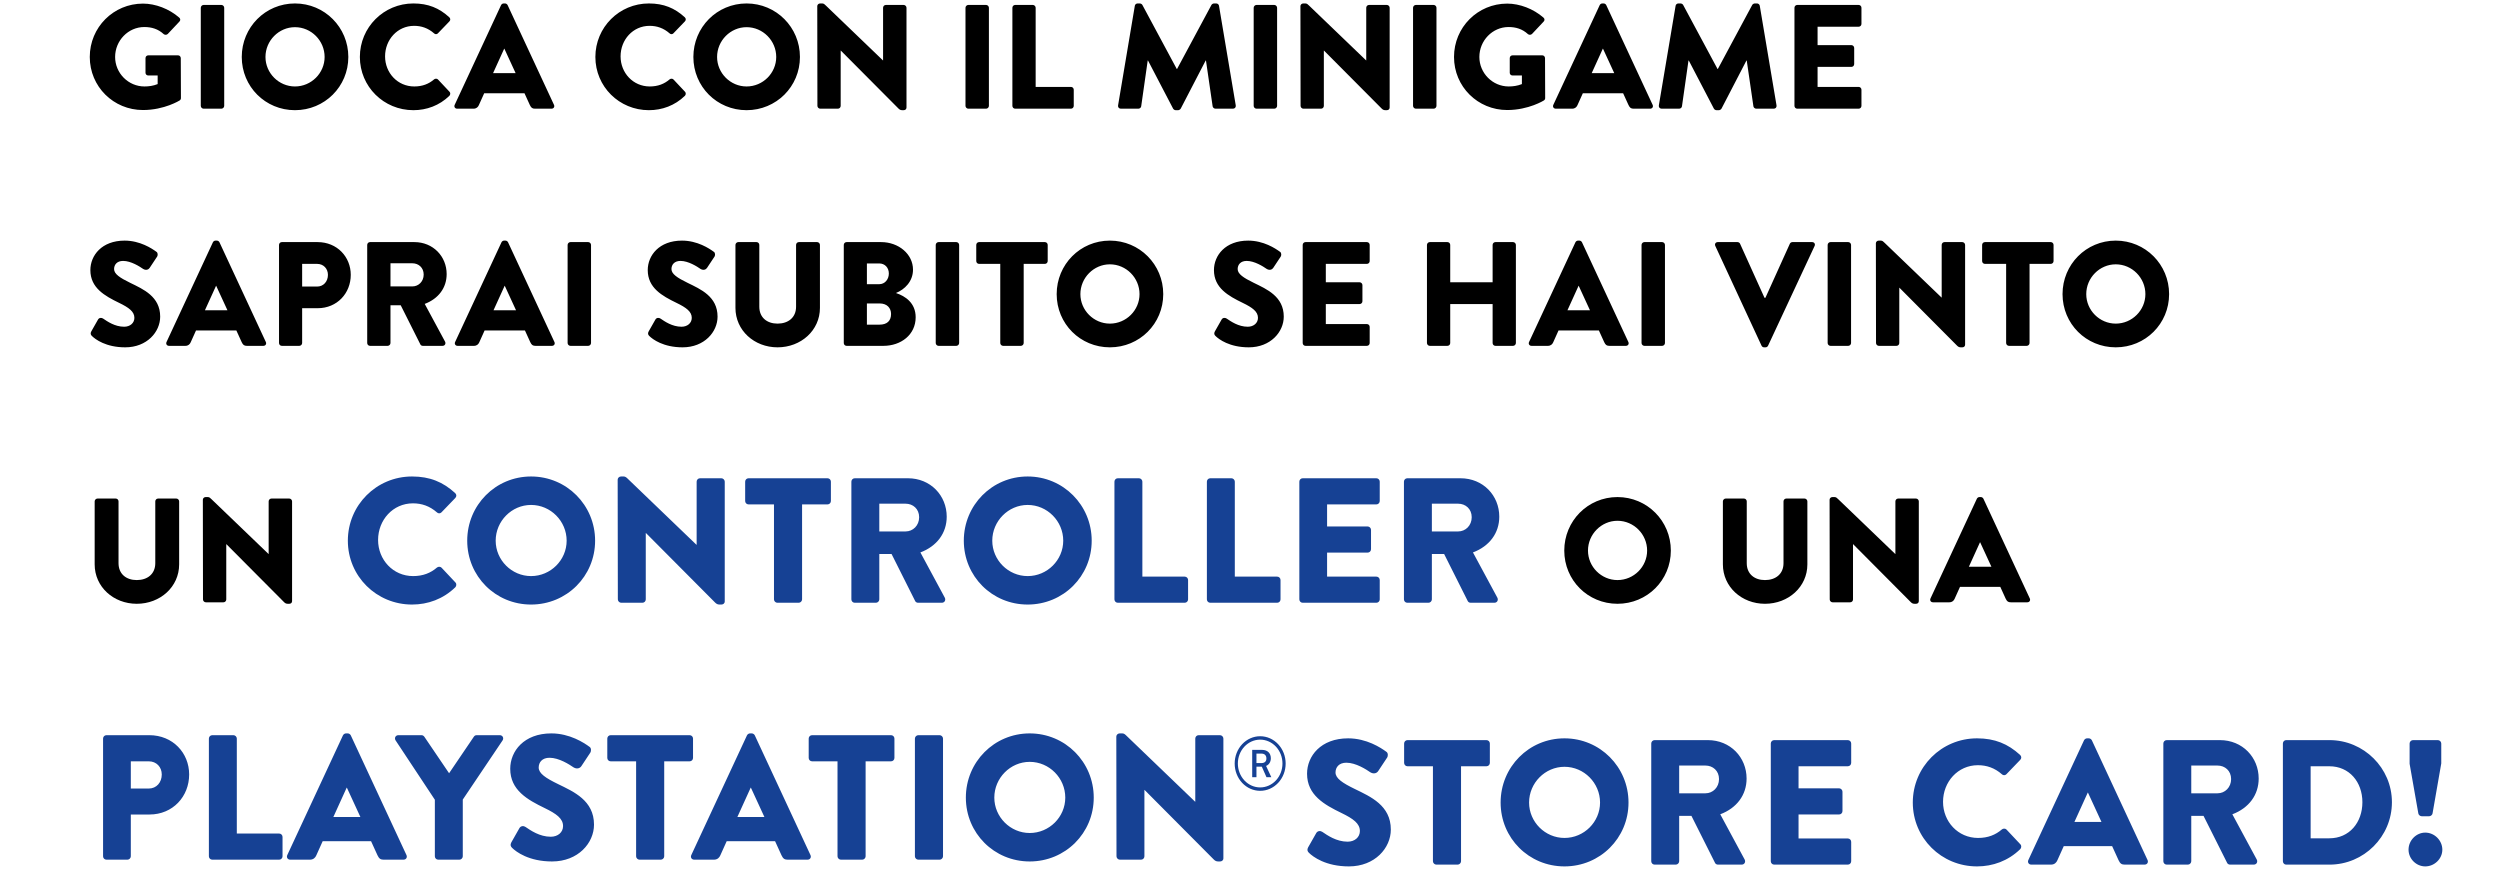
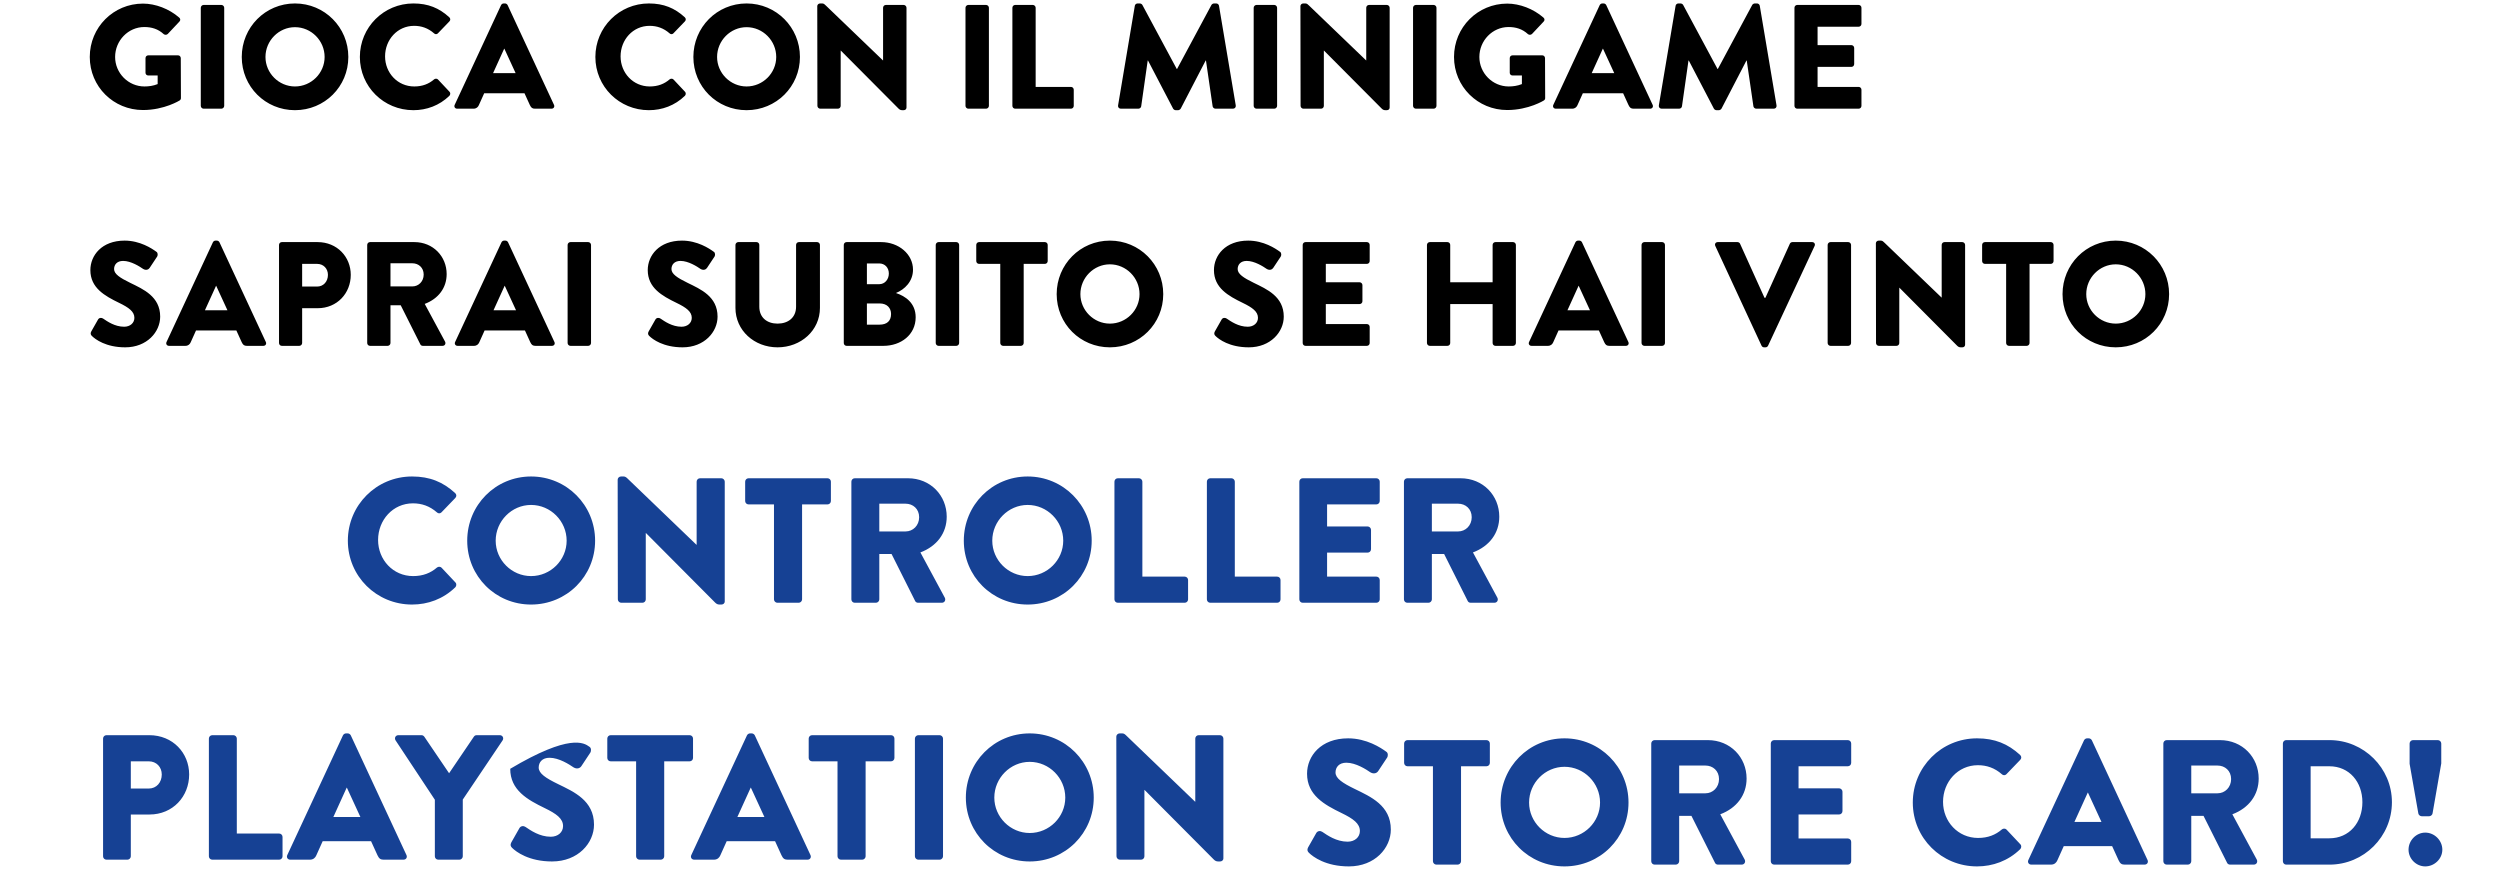
<svg xmlns="http://www.w3.org/2000/svg" width="506" height="181" viewBox="0 0 506 181" fill="none">
  <path d="M18.17 11.53C18.17 5.53 22.97 0.73 28.94 0.73C31.46 0.73 34.22 1.78 36.26 3.55C36.53 3.76 36.56 4.12 36.32 4.36L33.95 6.88C33.71 7.09 33.38 7.09 33.14 6.91C32 5.86 30.68 5.47 29.21 5.47C25.94 5.47 23.3 8.23 23.3 11.53C23.3 14.8 25.97 17.5 29.24 17.5C30.11 17.5 31.01 17.38 31.91 17.02V15.28H30.02C29.69 15.28 29.45 15.04 29.45 14.74V11.77C29.45 11.44 29.69 11.2 30.02 11.2H36.05C36.35 11.2 36.59 11.47 36.59 11.77L36.62 19.84C36.62 20.11 36.5 20.23 36.38 20.32C36.38 20.32 33.29 22.27 28.94 22.27C22.97 22.27 18.17 17.53 18.17 11.53ZM40.639 21.43V1.57C40.639 1.27 40.91 1 41.209 1H44.809C45.109 1 45.38 1.27 45.38 1.57V21.43C45.38 21.73 45.109 22 44.809 22H41.209C40.91 22 40.639 21.73 40.639 21.43ZM48.932 11.53C48.932 5.53 53.702 0.7 59.702 0.7C65.702 0.7 70.502 5.53 70.502 11.53C70.502 17.53 65.702 22.3 59.702 22.3C53.702 22.3 48.932 17.53 48.932 11.53ZM53.732 11.53C53.732 14.8 56.432 17.5 59.702 17.5C63.002 17.5 65.702 14.8 65.702 11.53C65.702 8.23 63.002 5.5 59.702 5.5C56.432 5.5 53.732 8.23 53.732 11.53ZM72.838 11.53C72.838 5.53 77.668 0.7 83.668 0.7C86.668 0.7 88.888 1.63 90.928 3.49C91.198 3.73 91.198 4.09 90.958 4.33L88.618 6.76C88.408 6.97 88.078 6.97 87.868 6.76C86.638 5.68 85.288 5.23 83.818 5.23C80.428 5.23 77.938 8.05 77.938 11.41C77.938 14.74 80.458 17.5 83.848 17.5C85.498 17.5 86.788 16.99 87.868 16.06C88.078 15.88 88.468 15.88 88.648 16.09L90.988 18.58C91.198 18.79 91.168 19.18 90.958 19.39C88.918 21.37 86.338 22.3 83.668 22.3C77.668 22.3 72.838 17.53 72.838 11.53ZM92.539 22C92.089 22 91.849 21.61 92.029 21.22L101.419 1.03C101.509 0.85 101.719 0.7 101.929 0.7H102.229C102.439 0.7 102.649 0.85 102.739 1.03L112.129 21.22C112.309 21.61 112.069 22 111.619 22H108.289C107.749 22 107.509 21.82 107.239 21.25L106.159 18.88H97.999L96.919 21.28C96.769 21.64 96.439 22 95.839 22H92.539ZM99.799 14.8H104.359L102.079 9.85H102.049L99.799 14.8ZM120.504 11.53C120.504 5.53 125.334 0.7 131.334 0.7C134.334 0.7 136.554 1.63 138.594 3.49C138.864 3.73 138.864 4.09 138.624 4.33L136.284 6.76C136.074 6.97 135.744 6.97 135.534 6.76C134.304 5.68 132.954 5.23 131.484 5.23C128.094 5.23 125.604 8.05 125.604 11.41C125.604 14.74 128.124 17.5 131.514 17.5C133.164 17.5 134.454 16.99 135.534 16.06C135.744 15.88 136.134 15.88 136.314 16.09L138.654 18.58C138.864 18.79 138.834 19.18 138.624 19.39C136.584 21.37 134.004 22.3 131.334 22.3C125.334 22.3 120.504 17.53 120.504 11.53ZM140.338 11.53C140.338 5.53 145.108 0.7 151.108 0.7C157.108 0.7 161.908 5.53 161.908 11.53C161.908 17.53 157.108 22.3 151.108 22.3C145.108 22.3 140.338 17.53 140.338 11.53ZM145.138 11.53C145.138 14.8 147.838 17.5 151.108 17.5C154.408 17.5 157.108 14.8 157.108 11.53C157.108 8.23 154.408 5.5 151.108 5.5C147.838 5.5 145.138 8.23 145.138 11.53ZM165.444 21.43L165.414 1.24C165.414 0.94 165.684 0.7 165.984 0.7H166.434C166.734 0.7 166.944 0.91 167.184 1.15L178.704 12.22H178.734V1.57C178.734 1.27 178.974 1 179.304 1H182.904C183.204 1 183.474 1.27 183.474 1.57V21.76C183.474 22.12 183.204 22.3 182.904 22.3H182.604C182.304 22.3 182.094 22.21 181.854 21.97L170.184 10.24H170.154V21.43C170.154 21.73 169.914 22 169.584 22H166.014C165.714 22 165.444 21.73 165.444 21.43ZM195.415 21.43V1.57C195.415 1.27 195.685 1 195.985 1H199.585C199.885 1 200.155 1.27 200.155 1.57V21.43C200.155 21.73 199.885 22 199.585 22H195.985C195.685 22 195.415 21.73 195.415 21.43ZM204.907 21.43V1.57C204.907 1.27 205.147 1 205.477 1H209.047C209.347 1 209.617 1.27 209.617 1.57V17.59H216.757C217.087 17.59 217.327 17.86 217.327 18.16V21.43C217.327 21.73 217.087 22 216.757 22H205.477C205.147 22 204.907 21.73 204.907 21.43ZM226.297 21.34L229.687 1.18C229.717 0.91 229.987 0.7 230.227 0.7H230.707C230.857 0.7 231.127 0.82 231.217 1L238.177 13.96H238.237L245.197 1C245.287 0.82 245.557 0.7 245.707 0.7H246.187C246.427 0.7 246.697 0.91 246.727 1.18L250.117 21.34C250.177 21.73 249.907 22 249.547 22H246.007C245.737 22 245.467 21.76 245.437 21.52L244.087 12.25H244.027L238.987 21.97C238.897 22.15 238.627 22.3 238.477 22.3H237.937C237.757 22.3 237.517 22.15 237.427 21.97L232.357 12.25H232.297L230.977 21.52C230.947 21.76 230.707 22 230.407 22H226.867C226.507 22 226.237 21.73 226.297 21.34ZM253.745 21.43V1.57C253.745 1.27 254.015 1 254.315 1H257.915C258.215 1 258.485 1.27 258.485 1.57V21.43C258.485 21.73 258.215 22 257.915 22H254.315C254.015 22 253.745 21.73 253.745 21.43ZM263.237 21.43L263.207 1.24C263.207 0.94 263.477 0.7 263.777 0.7H264.227C264.527 0.7 264.737 0.91 264.977 1.15L276.497 12.22H276.527V1.57C276.527 1.27 276.767 1 277.097 1H280.697C280.997 1 281.267 1.27 281.267 1.57V21.76C281.267 22.12 280.997 22.3 280.697 22.3H280.397C280.097 22.3 279.887 22.21 279.647 21.97L267.977 10.24H267.947V21.43C267.947 21.73 267.707 22 267.377 22H263.807C263.507 22 263.237 21.73 263.237 21.43ZM286.001 21.43V1.57C286.001 1.27 286.271 1 286.571 1H290.171C290.471 1 290.741 1.27 290.741 1.57V21.43C290.741 21.73 290.471 22 290.171 22H286.571C286.271 22 286.001 21.73 286.001 21.43ZM294.293 11.53C294.293 5.53 299.093 0.73 305.063 0.73C307.583 0.73 310.343 1.78 312.383 3.55C312.653 3.76 312.683 4.12 312.443 4.36L310.073 6.88C309.833 7.09 309.503 7.09 309.263 6.91C308.123 5.86 306.803 5.47 305.333 5.47C302.063 5.47 299.423 8.23 299.423 11.53C299.423 14.8 302.093 17.5 305.363 17.5C306.233 17.5 307.133 17.38 308.033 17.02V15.28H306.143C305.813 15.28 305.573 15.04 305.573 14.74V11.77C305.573 11.44 305.813 11.2 306.143 11.2H312.173C312.473 11.2 312.713 11.47 312.713 11.77L312.743 19.84C312.743 20.11 312.623 20.23 312.503 20.32C312.503 20.32 309.413 22.27 305.063 22.27C299.093 22.27 294.293 17.53 294.293 11.53ZM314.903 22C314.453 22 314.213 21.61 314.393 21.22L323.783 1.03C323.873 0.85 324.083 0.7 324.293 0.7H324.593C324.803 0.7 325.013 0.85 325.103 1.03L334.493 21.22C334.673 21.61 334.433 22 333.983 22H330.653C330.113 22 329.873 21.82 329.603 21.25L328.523 18.88H320.363L319.283 21.28C319.133 21.64 318.803 22 318.203 22H314.903ZM322.163 14.8H326.723L324.443 9.85H324.413L322.163 14.8ZM335.75 21.34L339.14 1.18C339.17 0.91 339.44 0.7 339.68 0.7H340.16C340.31 0.7 340.58 0.82 340.67 1L347.63 13.96H347.69L354.65 1C354.74 0.82 355.01 0.7 355.16 0.7H355.64C355.88 0.7 356.15 0.91 356.18 1.18L359.57 21.34C359.63 21.73 359.36 22 359 22H355.46C355.19 22 354.92 21.76 354.89 21.52L353.54 12.25H353.48L348.44 21.97C348.35 22.15 348.08 22.3 347.93 22.3H347.39C347.21 22.3 346.97 22.15 346.88 21.97L341.81 12.25H341.75L340.43 21.52C340.4 21.76 340.16 22 339.86 22H336.32C335.96 22 335.69 21.73 335.75 21.34ZM363.198 21.43V1.57C363.198 1.27 363.438 1 363.768 1H376.188C376.518 1 376.758 1.27 376.758 1.57V4.84C376.758 5.14 376.518 5.41 376.188 5.41H367.878V9.13H374.718C375.018 9.13 375.288 9.4 375.288 9.7V12.97C375.288 13.3 375.018 13.54 374.718 13.54H367.878V17.59H376.188C376.518 17.59 376.758 17.86 376.758 18.16V21.43C376.758 21.73 376.518 22 376.188 22H363.768C363.438 22 363.198 21.73 363.198 21.43Z" fill="black" />
  <path d="M25.34 70.3C21.44 70.3 19.28 68.68 18.59 67.99C18.35 67.75 18.26 67.48 18.47 67.09L19.85 64.66C20.09 64.27 20.57 64.27 20.87 64.48C21.71 65.05 23.24 66.13 25.13 66.13C26.33 66.13 27.2 65.38 27.2 64.33C27.2 63.07 26.09 62.26 24.11 61.3C21.2 59.89 18.29 58.27 18.29 54.67C18.29 51.7 20.6 48.7 25.22 48.7C28.34 48.7 30.74 50.29 31.64 50.95C32 51.16 31.94 51.7 31.82 51.91L30.29 54.22C30.08 54.55 29.57 54.79 28.97 54.43C28.28 53.95 26.51 52.81 24.92 52.81C23.66 52.81 23.09 53.59 23.09 54.46C23.09 55.45 24.26 56.23 26.36 57.25C29 58.54 32.42 60.01 32.42 64.09C32.42 67.18 29.75 70.3 25.34 70.3ZM34.216 70C33.766 70 33.526 69.61 33.706 69.22L43.096 49.03C43.186 48.85 43.396 48.7 43.606 48.7H43.906C44.116 48.7 44.326 48.85 44.416 49.03L53.806 69.22C53.986 69.61 53.746 70 53.296 70H49.966C49.426 70 49.186 69.82 48.916 69.25L47.836 66.88H39.676L38.596 69.28C38.446 69.64 38.116 70 37.516 70H34.216ZM41.476 62.8H46.036L43.756 57.85H43.726L41.476 62.8ZM56.474 69.43V49.57C56.474 49.27 56.714 49 57.044 49H64.274C68.234 49 70.994 52 70.994 55.63C70.994 59.35 68.234 62.38 64.304 62.38H61.154V69.43C61.154 69.73 60.884 70 60.584 70H57.044C56.714 70 56.474 69.73 56.474 69.43ZM61.154 58H64.184C65.474 58 66.374 56.98 66.374 55.63C66.374 54.37 65.474 53.41 64.184 53.41H61.154V58ZM74.323 69.43V49.57C74.323 49.27 74.563 49 74.893 49H83.863C87.673 49 90.403 51.91 90.403 55.48C90.403 58.24 88.753 60.46 85.963 61.51L90.073 69.13C90.283 69.52 90.073 70 89.563 70H85.573C85.333 70 85.153 69.85 85.093 69.73L81.103 61.78H79.033V69.43C79.033 69.73 78.763 70 78.463 70H74.893C74.563 70 74.323 69.73 74.323 69.43ZM79.033 57.97H83.473C84.703 57.97 85.753 56.98 85.753 55.57C85.753 54.16 84.703 53.29 83.473 53.29H79.033V57.97ZM92.626 70C92.176 70 91.936 69.61 92.116 69.22L101.506 49.03C101.596 48.85 101.806 48.7 102.016 48.7H102.316C102.526 48.7 102.736 48.85 102.826 49.03L112.216 69.22C112.396 69.61 112.156 70 111.706 70H108.376C107.836 70 107.596 69.82 107.326 69.25L106.246 66.88H98.086L97.006 69.28C96.856 69.64 96.526 70 95.926 70H92.626ZM99.886 62.8H104.446L102.166 57.85H102.136L99.886 62.8ZM114.884 69.43V49.57C114.884 49.27 115.154 49 115.454 49H119.054C119.354 49 119.624 49.27 119.624 49.57V69.43C119.624 69.73 119.354 70 119.054 70H115.454C115.154 70 114.884 69.73 114.884 69.43ZM138.153 70.3C134.253 70.3 132.093 68.68 131.403 67.99C131.163 67.75 131.073 67.48 131.283 67.09L132.663 64.66C132.903 64.27 133.383 64.27 133.683 64.48C134.523 65.05 136.053 66.13 137.943 66.13C139.143 66.13 140.013 65.38 140.013 64.33C140.013 63.07 138.903 62.26 136.923 61.3C134.013 59.89 131.103 58.27 131.103 54.67C131.103 51.7 133.413 48.7 138.033 48.7C141.153 48.7 143.553 50.29 144.453 50.95C144.813 51.16 144.753 51.7 144.633 51.91L143.103 54.22C142.893 54.55 142.383 54.79 141.783 54.43C141.093 53.95 139.323 52.81 137.733 52.81C136.473 52.81 135.903 53.59 135.903 54.46C135.903 55.45 137.073 56.23 139.173 57.25C141.813 58.54 145.233 60.01 145.233 64.09C145.233 67.18 142.563 70.3 138.153 70.3ZM148.855 62.32V49.57C148.855 49.27 149.125 49 149.425 49H153.115C153.445 49 153.685 49.27 153.685 49.57V62.08C153.685 64.27 155.245 65.5 157.375 65.5C159.535 65.5 161.125 64.27 161.125 62.08V49.57C161.125 49.27 161.365 49 161.695 49H165.385C165.685 49 165.955 49.27 165.955 49.57V62.32C165.955 66.88 162.115 70.3 157.375 70.3C152.665 70.3 148.855 66.88 148.855 62.32ZM181.371 59.29V59.32C183.201 59.92 185.331 61.3 185.331 64.21C185.331 67.75 182.361 70 178.791 70H171.351C171.021 70 170.781 69.73 170.781 69.43V49.57C170.781 49.27 171.021 49 171.351 49H178.341C181.881 49 184.791 51.43 184.791 54.58C184.791 56.98 183.081 58.6 181.371 59.29ZM175.461 57.52H177.951C179.091 57.52 179.901 56.56 179.901 55.36C179.901 54.16 179.091 53.32 177.951 53.32H175.461V57.52ZM175.461 65.71H178.011C179.511 65.71 180.351 64.96 180.351 63.55C180.351 62.35 179.541 61.42 178.071 61.42H175.461V65.71ZM189.391 69.43V49.57C189.391 49.27 189.661 49 189.961 49H193.561C193.861 49 194.131 49.27 194.131 49.57V69.43C194.131 69.73 193.861 70 193.561 70H189.961C189.661 70 189.391 69.73 189.391 69.43ZM202.454 69.43V53.41H198.164C197.834 53.41 197.594 53.14 197.594 52.84V49.57C197.594 49.27 197.834 49 198.164 49H211.484C211.814 49 212.054 49.27 212.054 49.57V52.84C212.054 53.14 211.814 53.41 211.484 53.41H207.194V69.43C207.194 69.73 206.924 70 206.624 70H203.024C202.724 70 202.454 69.73 202.454 69.43ZM213.87 59.53C213.87 53.53 218.64 48.7 224.64 48.7C230.64 48.7 235.44 53.53 235.44 59.53C235.44 65.53 230.64 70.3 224.64 70.3C218.64 70.3 213.87 65.53 213.87 59.53ZM218.67 59.53C218.67 62.8 221.37 65.5 224.64 65.5C227.94 65.5 230.64 62.8 230.64 59.53C230.64 56.23 227.94 53.5 224.64 53.5C221.37 53.5 218.67 56.23 218.67 59.53ZM252.753 70.3C248.853 70.3 246.693 68.68 246.003 67.99C245.763 67.75 245.673 67.48 245.883 67.09L247.263 64.66C247.503 64.27 247.983 64.27 248.283 64.48C249.123 65.05 250.653 66.13 252.543 66.13C253.743 66.13 254.613 65.38 254.613 64.33C254.613 63.07 253.503 62.26 251.523 61.3C248.613 59.89 245.703 58.27 245.703 54.67C245.703 51.7 248.013 48.7 252.633 48.7C255.753 48.7 258.153 50.29 259.053 50.95C259.413 51.16 259.353 51.7 259.233 51.91L257.703 54.22C257.493 54.55 256.983 54.79 256.383 54.43C255.693 53.95 253.923 52.81 252.333 52.81C251.073 52.81 250.503 53.59 250.503 54.46C250.503 55.45 251.673 56.23 253.773 57.25C256.413 58.54 259.833 60.01 259.833 64.09C259.833 67.18 257.163 70.3 252.753 70.3ZM263.665 69.43V49.57C263.665 49.27 263.905 49 264.235 49H276.655C276.985 49 277.225 49.27 277.225 49.57V52.84C277.225 53.14 276.985 53.41 276.655 53.41H268.345V57.13H275.185C275.485 57.13 275.755 57.4 275.755 57.7V60.97C275.755 61.3 275.485 61.54 275.185 61.54H268.345V65.59H276.655C276.985 65.59 277.225 65.86 277.225 66.16V69.43C277.225 69.73 276.985 70 276.655 70H264.235C263.905 70 263.665 69.73 263.665 69.43ZM288.816 69.43V49.57C288.816 49.27 289.086 49 289.386 49H292.956C293.286 49 293.526 49.27 293.526 49.57V57.13H302.106V49.57C302.106 49.27 302.346 49 302.676 49H306.246C306.546 49 306.816 49.27 306.816 49.57V69.43C306.816 69.73 306.546 70 306.246 70H302.676C302.346 70 302.106 69.73 302.106 69.43V61.54H293.526V69.43C293.526 69.73 293.286 70 292.956 70H289.386C289.086 70 288.816 69.73 288.816 69.43ZM309.99 70C309.54 70 309.3 69.61 309.48 69.22L318.87 49.03C318.96 48.85 319.17 48.7 319.38 48.7H319.68C319.89 48.7 320.1 48.85 320.19 49.03L329.58 69.22C329.76 69.61 329.52 70 329.07 70H325.74C325.2 70 324.96 69.82 324.69 69.25L323.61 66.88H315.45L314.37 69.28C314.22 69.64 313.89 70 313.29 70H309.99ZM317.25 62.8H321.81L319.53 57.85H319.5L317.25 62.8ZM332.248 69.43V49.57C332.248 49.27 332.518 49 332.818 49H336.418C336.718 49 336.988 49.27 336.988 49.57V69.43C336.988 69.73 336.718 70 336.418 70H332.818C332.518 70 332.248 69.73 332.248 69.43ZM357.317 60.28L362.267 49.33C362.327 49.18 362.537 49 362.777 49H366.767C367.217 49 367.457 49.39 367.277 49.78L357.857 69.97C357.767 70.15 357.587 70.3 357.347 70.3H357.047C356.807 70.3 356.627 70.15 356.537 69.97L347.177 49.78C346.997 49.39 347.237 49 347.687 49H351.677C351.917 49 352.127 49.18 352.187 49.33L357.137 60.28H357.317ZM369.915 69.43V49.57C369.915 49.27 370.185 49 370.485 49H374.085C374.385 49 374.655 49.27 374.655 49.57V69.43C374.655 69.73 374.385 70 374.085 70H370.485C370.185 70 369.915 69.73 369.915 69.43ZM379.707 69.43L379.677 49.24C379.677 48.94 379.947 48.7 380.247 48.7H380.697C380.997 48.7 381.207 48.91 381.447 49.15L392.967 60.22H392.997V49.57C392.997 49.27 393.237 49 393.567 49H397.167C397.467 49 397.737 49.27 397.737 49.57V69.76C397.737 70.12 397.467 70.3 397.167 70.3H396.867C396.567 70.3 396.357 70.21 396.117 69.97L384.447 58.24H384.417V69.43C384.417 69.73 384.177 70 383.847 70H380.277C379.977 70 379.707 69.73 379.707 69.43ZM406.041 69.43V53.41H401.751C401.421 53.41 401.181 53.14 401.181 52.84V49.57C401.181 49.27 401.421 49 401.751 49H415.071C415.401 49 415.641 49.27 415.641 49.57V52.84C415.641 53.14 415.401 53.41 415.071 53.41H410.781V69.43C410.781 69.73 410.511 70 410.211 70H406.611C406.311 70 406.041 69.73 406.041 69.43ZM417.457 59.53C417.457 53.53 422.227 48.7 428.227 48.7C434.227 48.7 439.027 53.53 439.027 59.53C439.027 65.53 434.227 70.3 428.227 70.3C422.227 70.3 417.457 65.53 417.457 59.53ZM422.257 59.53C422.257 62.8 424.957 65.5 428.227 65.5C431.527 65.5 434.227 62.8 434.227 59.53C434.227 56.23 431.527 53.5 428.227 53.5C424.957 53.5 422.257 56.23 422.257 59.53Z" fill="black" />
-   <path d="M19.16 114.226V101.476C19.16 101.176 19.43 100.906 19.73 100.906H23.42C23.75 100.906 23.99 101.176 23.99 101.476V113.986C23.99 116.176 25.55 117.406 27.68 117.406C29.84 117.406 31.43 116.176 31.43 113.986V101.476C31.43 101.176 31.67 100.906 32 100.906H35.69C35.99 100.906 36.26 101.176 36.26 101.476V114.226C36.26 118.786 32.42 122.206 27.68 122.206C22.97 122.206 19.16 118.786 19.16 114.226ZM41.086 121.336L41.056 101.146C41.056 100.846 41.326 100.606 41.626 100.606H42.076C42.376 100.606 42.586 100.816 42.826 101.056L54.346 112.126H54.376V101.476C54.376 101.176 54.616 100.906 54.946 100.906H58.546C58.846 100.906 59.116 101.176 59.116 101.476V121.666C59.116 122.026 58.846 122.206 58.546 122.206H58.246C57.946 122.206 57.736 122.116 57.496 121.876L45.826 110.146H45.796V121.336C45.796 121.636 45.556 121.906 45.226 121.906H41.656C41.356 121.906 41.086 121.636 41.086 121.336Z" fill="black" />
  <path d="M70.404 109.436C70.404 102.236 76.2 96.44 83.4 96.44C87 96.44 89.664 97.556 92.112 99.788C92.436 100.076 92.436 100.508 92.148 100.796L89.34 103.712C89.088 103.964 88.692 103.964 88.44 103.712C86.964 102.416 85.344 101.876 83.58 101.876C79.512 101.876 76.524 105.26 76.524 109.292C76.524 113.288 79.548 116.6 83.616 116.6C85.596 116.6 87.144 115.988 88.44 114.872C88.692 114.656 89.16 114.656 89.376 114.908L92.184 117.896C92.436 118.148 92.4 118.616 92.148 118.868C89.7 121.244 86.604 122.36 83.4 122.36C76.2 122.36 70.404 116.636 70.404 109.436ZM94.565 109.436C94.565 102.236 100.289 96.44 107.489 96.44C114.689 96.44 120.449 102.236 120.449 109.436C120.449 116.636 114.689 122.36 107.489 122.36C100.289 122.36 94.565 116.636 94.565 109.436ZM100.325 109.436C100.325 113.36 103.565 116.6 107.489 116.6C111.449 116.6 114.689 113.36 114.689 109.436C114.689 105.476 111.449 102.2 107.489 102.2C103.565 102.2 100.325 105.476 100.325 109.436ZM125.052 121.316L125.016 97.088C125.016 96.728 125.34 96.44 125.7 96.44H126.24C126.6 96.44 126.852 96.692 127.14 96.98L140.964 110.264H141V97.484C141 97.124 141.288 96.8 141.684 96.8H146.004C146.364 96.8 146.688 97.124 146.688 97.484V121.712C146.688 122.144 146.364 122.36 146.004 122.36H145.644C145.284 122.36 145.032 122.252 144.744 121.964L130.74 107.888H130.704V121.316C130.704 121.676 130.416 122 130.02 122H125.736C125.376 122 125.052 121.676 125.052 121.316ZM156.653 121.316V102.092H151.505C151.109 102.092 150.821 101.768 150.821 101.408V97.484C150.821 97.124 151.109 96.8 151.505 96.8H167.489C167.885 96.8 168.173 97.124 168.173 97.484V101.408C168.173 101.768 167.885 102.092 167.489 102.092H162.341V121.316C162.341 121.676 162.017 122 161.657 122H157.337C156.977 122 156.653 121.676 156.653 121.316ZM172.319 121.316V97.484C172.319 97.124 172.607 96.8 173.003 96.8H183.767C188.339 96.8 191.615 100.292 191.615 104.576C191.615 107.888 189.635 110.552 186.287 111.812L191.219 120.956C191.471 121.424 191.219 122 190.607 122H185.819C185.531 122 185.315 121.82 185.243 121.676L180.455 112.136H177.971V121.316C177.971 121.676 177.647 122 177.287 122H173.003C172.607 122 172.319 121.676 172.319 121.316ZM177.971 107.564H183.299C184.775 107.564 186.035 106.376 186.035 104.684C186.035 102.992 184.775 101.948 183.299 101.948H177.971V107.564ZM195.075 109.436C195.075 102.236 200.799 96.44 207.999 96.44C215.199 96.44 220.959 102.236 220.959 109.436C220.959 116.636 215.199 122.36 207.999 122.36C200.799 122.36 195.075 116.636 195.075 109.436ZM200.835 109.436C200.835 113.36 204.075 116.6 207.999 116.6C211.959 116.6 215.199 113.36 215.199 109.436C215.199 105.476 211.959 102.2 207.999 102.2C204.075 102.2 200.835 105.476 200.835 109.436ZM225.563 121.316V97.484C225.563 97.124 225.851 96.8 226.247 96.8H230.531C230.891 96.8 231.215 97.124 231.215 97.484V116.708H239.783C240.179 116.708 240.467 117.032 240.467 117.392V121.316C240.467 121.676 240.179 122 239.783 122H226.247C225.851 122 225.563 121.676 225.563 121.316ZM244.274 121.316V97.484C244.274 97.124 244.562 96.8 244.958 96.8H249.242C249.602 96.8 249.926 97.124 249.926 97.484V116.708H258.494C258.89 116.708 259.178 117.032 259.178 117.392V121.316C259.178 121.676 258.89 122 258.494 122H244.958C244.562 122 244.274 121.676 244.274 121.316ZM262.986 121.316V97.484C262.986 97.124 263.274 96.8 263.67 96.8H278.574C278.97 96.8 279.258 97.124 279.258 97.484V101.408C279.258 101.768 278.97 102.092 278.574 102.092H268.602V106.556H276.81C277.17 106.556 277.494 106.88 277.494 107.24V111.164C277.494 111.56 277.17 111.848 276.81 111.848H268.602V116.708H278.574C278.97 116.708 279.258 117.032 279.258 117.392V121.316C279.258 121.676 278.97 122 278.574 122H263.67C263.274 122 262.986 121.676 262.986 121.316ZM284.158 121.316V97.484C284.158 97.124 284.446 96.8 284.842 96.8H295.606C300.178 96.8 303.454 100.292 303.454 104.576C303.454 107.888 301.474 110.552 298.126 111.812L303.058 120.956C303.31 121.424 303.058 122 302.446 122H297.658C297.37 122 297.154 121.82 297.082 121.676L292.294 112.136H289.81V121.316C289.81 121.676 289.486 122 289.126 122H284.842C284.446 122 284.158 121.676 284.158 121.316ZM289.81 107.564H295.138C296.614 107.564 297.874 106.376 297.874 104.684C297.874 102.992 296.614 101.948 295.138 101.948H289.81V107.564Z" fill="#164194" />
-   <path d="M316.608 111.436C316.608 105.436 321.378 100.606 327.378 100.606C333.378 100.606 338.178 105.436 338.178 111.436C338.178 117.436 333.378 122.206 327.378 122.206C321.378 122.206 316.608 117.436 316.608 111.436ZM321.408 111.436C321.408 114.706 324.108 117.406 327.378 117.406C330.678 117.406 333.378 114.706 333.378 111.436C333.378 108.136 330.678 105.406 327.378 105.406C324.108 105.406 321.408 108.136 321.408 111.436ZM348.712 114.226V101.476C348.712 101.176 348.982 100.906 349.282 100.906H352.972C353.302 100.906 353.542 101.176 353.542 101.476V113.986C353.542 116.176 355.102 117.406 357.232 117.406C359.392 117.406 360.982 116.176 360.982 113.986V101.476C360.982 101.176 361.222 100.906 361.552 100.906H365.242C365.542 100.906 365.812 101.176 365.812 101.476V114.226C365.812 118.786 361.972 122.206 357.232 122.206C352.522 122.206 348.712 118.786 348.712 114.226ZM370.338 121.336L370.308 101.146C370.308 100.846 370.578 100.606 370.878 100.606H371.328C371.628 100.606 371.838 100.816 372.078 101.056L383.598 112.126H383.628V101.476C383.628 101.176 383.868 100.906 384.198 100.906H387.798C388.098 100.906 388.368 101.176 388.368 101.476V121.666C388.368 122.026 388.098 122.206 387.798 122.206H387.498C387.198 122.206 386.988 122.116 386.748 121.876L375.078 110.146H375.048V121.336C375.048 121.636 374.808 121.906 374.478 121.906H370.908C370.608 121.906 370.338 121.636 370.338 121.336ZM391.241 121.906C390.791 121.906 390.551 121.516 390.731 121.126L400.121 100.936C400.211 100.756 400.421 100.606 400.631 100.606H400.931C401.141 100.606 401.351 100.756 401.441 100.936L410.831 121.126C411.011 121.516 410.771 121.906 410.321 121.906H406.991C406.451 121.906 406.211 121.726 405.941 121.156L404.861 118.786H396.701L395.621 121.186C395.471 121.546 395.141 121.906 394.541 121.906H391.241ZM398.501 114.706H403.061L400.781 109.756H400.751L398.501 114.706Z" fill="black" />
  <path d="M273.008 175.36C268.328 175.36 265.736 173.416 264.908 172.588C264.62 172.3 264.512 171.976 264.764 171.508L266.42 168.592C266.708 168.124 267.284 168.124 267.644 168.376C268.652 169.06 270.488 170.356 272.756 170.356C274.196 170.356 275.24 169.456 275.24 168.196C275.24 166.684 273.908 165.712 271.532 164.56C268.04 162.868 264.548 160.924 264.548 156.604C264.548 153.04 267.32 149.44 272.864 149.44C276.608 149.44 279.488 151.348 280.568 152.14C281 152.392 280.928 153.04 280.784 153.292L278.948 156.064C278.696 156.46 278.084 156.748 277.364 156.316C276.536 155.74 274.412 154.372 272.504 154.372C270.992 154.372 270.308 155.308 270.308 156.352C270.308 157.54 271.712 158.476 274.232 159.7C277.4 161.248 281.504 163.012 281.504 167.908C281.504 171.616 278.3 175.36 273.008 175.36ZM290.026 174.316V155.092H284.878C284.482 155.092 284.194 154.768 284.194 154.408V150.484C284.194 150.124 284.482 149.8 284.878 149.8H300.862C301.258 149.8 301.546 150.124 301.546 150.484V154.408C301.546 154.768 301.258 155.092 300.862 155.092H295.714V174.316C295.714 174.676 295.39 175 295.03 175H290.71C290.35 175 290.026 174.676 290.026 174.316ZM303.726 162.436C303.726 155.236 309.45 149.44 316.65 149.44C323.85 149.44 329.61 155.236 329.61 162.436C329.61 169.636 323.85 175.36 316.65 175.36C309.45 175.36 303.726 169.636 303.726 162.436ZM309.486 162.436C309.486 166.36 312.726 169.6 316.65 169.6C320.61 169.6 323.85 166.36 323.85 162.436C323.85 158.476 320.61 155.2 316.65 155.2C312.726 155.2 309.486 158.476 309.486 162.436ZM334.213 174.316V150.484C334.213 150.124 334.501 149.8 334.897 149.8H345.661C350.233 149.8 353.509 153.292 353.509 157.576C353.509 160.888 351.529 163.552 348.181 164.812L353.113 173.956C353.365 174.424 353.113 175 352.501 175H347.713C347.425 175 347.209 174.82 347.137 174.676L342.349 165.136H339.865V174.316C339.865 174.676 339.541 175 339.181 175H334.897C334.501 175 334.213 174.676 334.213 174.316ZM339.865 160.564H345.193C346.669 160.564 347.929 159.376 347.929 157.684C347.929 155.992 346.669 154.948 345.193 154.948H339.865V160.564ZM358.409 174.316V150.484C358.409 150.124 358.697 149.8 359.093 149.8H373.997C374.393 149.8 374.681 150.124 374.681 150.484V154.408C374.681 154.768 374.393 155.092 373.997 155.092H364.025V159.556H372.233C372.593 159.556 372.917 159.88 372.917 160.24V164.164C372.917 164.56 372.593 164.848 372.233 164.848H364.025V169.708H373.997C374.393 169.708 374.681 170.032 374.681 170.392V174.316C374.681 174.676 374.393 175 373.997 175H359.093C358.697 175 358.409 174.676 358.409 174.316ZM387.15 162.436C387.15 155.236 392.946 149.44 400.146 149.44C403.746 149.44 406.41 150.556 408.858 152.788C409.182 153.076 409.182 153.508 408.894 153.796L406.086 156.712C405.834 156.964 405.438 156.964 405.186 156.712C403.71 155.416 402.09 154.876 400.326 154.876C396.258 154.876 393.27 158.26 393.27 162.292C393.27 166.288 396.294 169.6 400.362 169.6C402.342 169.6 403.89 168.988 405.186 167.872C405.438 167.656 405.906 167.656 406.122 167.908L408.93 170.896C409.182 171.148 409.146 171.616 408.894 171.868C406.446 174.244 403.35 175.36 400.146 175.36C392.946 175.36 387.15 169.636 387.15 162.436ZM411.152 175C410.612 175 410.324 174.532 410.54 174.064L421.808 149.836C421.916 149.62 422.168 149.44 422.42 149.44H422.78C423.032 149.44 423.284 149.62 423.392 149.836L434.66 174.064C434.876 174.532 434.588 175 434.048 175H430.052C429.404 175 429.116 174.784 428.792 174.1L427.496 171.256H417.704L416.408 174.136C416.228 174.568 415.832 175 415.112 175H411.152ZM419.864 166.36H425.336L422.6 160.42H422.564L419.864 166.36ZM437.861 174.316V150.484C437.861 150.124 438.149 149.8 438.545 149.8H449.309C453.881 149.8 457.157 153.292 457.157 157.576C457.157 160.888 455.177 163.552 451.829 164.812L456.761 173.956C457.013 174.424 456.761 175 456.149 175H451.361C451.073 175 450.857 174.82 450.785 174.676L445.997 165.136H443.513V174.316C443.513 174.676 443.189 175 442.829 175H438.545C438.149 175 437.861 174.676 437.861 174.316ZM443.513 160.564H448.841C450.317 160.564 451.577 159.376 451.577 157.684C451.577 155.992 450.317 154.948 448.841 154.948H443.513V160.564ZM462.057 174.316V150.484C462.057 150.124 462.345 149.8 462.705 149.8H471.489C478.437 149.8 484.125 155.452 484.125 162.364C484.125 169.348 478.437 175 471.489 175H462.705C462.345 175 462.057 174.676 462.057 174.316ZM467.673 169.672H471.453C475.521 169.672 478.149 166.468 478.149 162.364C478.149 158.296 475.521 155.092 471.453 155.092H467.673V169.672ZM490.152 165.208C489.828 165.208 489.504 164.92 489.468 164.632L487.704 154.588V150.484C487.704 150.124 488.028 149.8 488.388 149.8H493.428C493.788 149.8 494.112 150.124 494.112 150.484V154.516L492.348 164.632C492.312 164.92 491.988 165.208 491.664 165.208H490.152ZM487.488 171.976C487.488 170.104 489.036 168.52 490.872 168.52C492.744 168.52 494.328 170.104 494.328 171.976C494.328 173.812 492.744 175.36 490.872 175.36C489.036 175.36 487.488 173.812 487.488 171.976Z" fill="#164194" />
-   <path d="M250.543 154.538C250.543 155.82 251.018 157.05 251.865 157.957C252.712 158.864 253.86 159.374 255.057 159.374C256.254 159.374 257.402 158.864 258.249 157.957C259.095 157.05 259.571 155.82 259.571 154.538C259.571 153.256 259.095 152.026 258.249 151.119C257.402 150.212 256.254 149.703 255.057 149.703C253.86 149.703 252.712 150.212 251.865 151.119C251.018 152.026 250.543 153.256 250.543 154.538ZM260.216 154.538C260.216 156.004 259.672 157.409 258.705 158.446C257.737 159.482 256.425 160.064 255.057 160.064C253.689 160.064 252.376 159.482 251.409 158.446C250.442 157.409 249.898 156.004 249.898 154.538C249.898 153.072 250.442 151.667 251.409 150.63C252.376 149.594 253.689 149.012 255.057 149.012C256.425 149.012 257.737 149.594 258.705 150.63C259.672 151.667 260.216 153.072 260.216 154.538ZM253.445 151.776H255.45C256.553 151.776 257.218 152.448 257.218 153.476C257.218 154.262 256.788 154.816 256.254 155.023L257.314 157.301H256.334L255.392 155.176H254.306V157.301H253.445V151.776ZM254.306 152.529V154.448H255.304C255.946 154.448 256.319 154.128 256.319 153.508C256.319 152.877 255.934 152.529 255.328 152.529H254.306Z" fill="#164194" />
-   <path d="M20.861 173.316V149.484C20.861 149.124 21.149 148.8 21.545 148.8H30.221C34.973 148.8 38.285 152.4 38.285 156.756C38.285 161.22 34.973 164.856 30.257 164.856H26.477V173.316C26.477 173.676 26.153 174 25.793 174H21.545C21.149 174 20.861 173.676 20.861 173.316ZM26.477 159.6H30.113C31.661 159.6 32.741 158.376 32.741 156.756C32.741 155.244 31.661 154.092 30.113 154.092H26.477V159.6ZM42.279 173.316V149.484C42.279 149.124 42.568 148.8 42.964 148.8H47.248C47.608 148.8 47.931 149.124 47.931 149.484V168.708H56.499C56.895 168.708 57.184 169.032 57.184 169.392V173.316C57.184 173.676 56.895 174 56.499 174H42.964C42.568 174 42.279 173.676 42.279 173.316ZM58.759 174C58.219 174 57.931 173.532 58.147 173.064L69.415 148.836C69.523 148.62 69.775 148.44 70.027 148.44H70.387C70.639 148.44 70.891 148.62 70.999 148.836L82.267 173.064C82.483 173.532 82.195 174 81.655 174H77.659C77.011 174 76.723 173.784 76.399 173.1L75.103 170.256H65.311L64.015 173.136C63.835 173.568 63.439 174 62.719 174H58.759ZM67.471 165.36H72.943L70.207 159.42H70.171L67.471 165.36ZM88.015 173.316V161.868L80.059 149.844C79.771 149.376 80.059 148.8 80.635 148.8H85.315C85.603 148.8 85.783 148.98 85.891 149.124L90.895 156.504L95.899 149.124C96.007 148.98 96.151 148.8 96.475 148.8H101.155C101.731 148.8 102.019 149.376 101.731 149.844L93.667 161.832V173.316C93.667 173.676 93.343 174 92.983 174H88.699C88.303 174 88.015 173.676 88.015 173.316ZM111.731 174.36C107.051 174.36 104.459 172.416 103.631 171.588C103.343 171.3 103.235 170.976 103.487 170.508L105.143 167.592C105.431 167.124 106.007 167.124 106.367 167.376C107.375 168.06 109.211 169.356 111.479 169.356C112.919 169.356 113.963 168.456 113.963 167.196C113.963 165.684 112.631 164.712 110.255 163.56C106.763 161.868 103.271 159.924 103.271 155.604C103.271 152.04 106.043 148.44 111.587 148.44C115.331 148.44 118.211 150.348 119.291 151.14C119.723 151.392 119.651 152.04 119.507 152.292L117.671 155.064C117.419 155.46 116.807 155.748 116.087 155.316C115.259 154.74 113.135 153.372 111.227 153.372C109.715 153.372 109.031 154.308 109.031 155.352C109.031 156.54 110.435 157.476 112.955 158.7C116.123 160.248 120.227 162.012 120.227 166.908C120.227 170.616 117.023 174.36 111.731 174.36ZM128.749 173.316V154.092H123.601C123.205 154.092 122.917 153.768 122.917 153.408V149.484C122.917 149.124 123.205 148.8 123.601 148.8H139.585C139.981 148.8 140.269 149.124 140.269 149.484V153.408C140.269 153.768 139.981 154.092 139.585 154.092H134.437V173.316C134.437 173.676 134.113 174 133.753 174H129.433C129.073 174 128.749 173.676 128.749 173.316ZM140.531 174C139.991 174 139.703 173.532 139.919 173.064L151.187 148.836C151.295 148.62 151.547 148.44 151.799 148.44H152.159C152.411 148.44 152.663 148.62 152.771 148.836L164.039 173.064C164.255 173.532 163.967 174 163.427 174H159.431C158.783 174 158.495 173.784 158.171 173.1L156.875 170.256H147.083L145.787 173.136C145.607 173.568 145.211 174 144.491 174H140.531ZM149.243 165.36H154.715L151.979 159.42H151.943L149.243 165.36ZM169.512 173.316V154.092H164.364C163.968 154.092 163.68 153.768 163.68 153.408V149.484C163.68 149.124 163.968 148.8 164.364 148.8H180.348C180.744 148.8 181.032 149.124 181.032 149.484V153.408C181.032 153.768 180.744 154.092 180.348 154.092H175.2V173.316C175.2 173.676 174.876 174 174.516 174H170.196C169.836 174 169.512 173.676 169.512 173.316ZM185.178 173.316V149.484C185.178 149.124 185.502 148.8 185.862 148.8H190.182C190.542 148.8 190.866 149.124 190.866 149.484V173.316C190.866 173.676 190.542 174 190.182 174H185.862C185.502 174 185.178 173.676 185.178 173.316ZM195.489 161.436C195.489 154.236 201.213 148.44 208.413 148.44C215.613 148.44 221.373 154.236 221.373 161.436C221.373 168.636 215.613 174.36 208.413 174.36C201.213 174.36 195.489 168.636 195.489 161.436ZM201.249 161.436C201.249 165.36 204.489 168.6 208.413 168.6C212.373 168.6 215.613 165.36 215.613 161.436C215.613 157.476 212.373 154.2 208.413 154.2C204.489 154.2 201.249 157.476 201.249 161.436ZM225.977 173.316L225.941 149.088C225.941 148.728 226.265 148.44 226.625 148.44H227.165C227.525 148.44 227.777 148.692 228.065 148.98L241.889 162.264H241.925V149.484C241.925 149.124 242.213 148.8 242.609 148.8H246.929C247.289 148.8 247.613 149.124 247.613 149.484V173.712C247.613 174.144 247.289 174.36 246.929 174.36H246.569C246.209 174.36 245.957 174.252 245.669 173.964L231.665 159.888H231.629V173.316C231.629 173.676 231.341 174 230.945 174H226.661C226.301 174 225.977 173.676 225.977 173.316Z" fill="#164194" />
+   <path d="M20.861 173.316V149.484C20.861 149.124 21.149 148.8 21.545 148.8H30.221C34.973 148.8 38.285 152.4 38.285 156.756C38.285 161.22 34.973 164.856 30.257 164.856H26.477V173.316C26.477 173.676 26.153 174 25.793 174H21.545C21.149 174 20.861 173.676 20.861 173.316ZM26.477 159.6H30.113C31.661 159.6 32.741 158.376 32.741 156.756C32.741 155.244 31.661 154.092 30.113 154.092H26.477V159.6ZM42.279 173.316V149.484C42.279 149.124 42.568 148.8 42.964 148.8H47.248C47.608 148.8 47.931 149.124 47.931 149.484V168.708H56.499C56.895 168.708 57.184 169.032 57.184 169.392V173.316C57.184 173.676 56.895 174 56.499 174H42.964C42.568 174 42.279 173.676 42.279 173.316ZM58.759 174C58.219 174 57.931 173.532 58.147 173.064L69.415 148.836C69.523 148.62 69.775 148.44 70.027 148.44H70.387C70.639 148.44 70.891 148.62 70.999 148.836L82.267 173.064C82.483 173.532 82.195 174 81.655 174H77.659C77.011 174 76.723 173.784 76.399 173.1L75.103 170.256H65.311L64.015 173.136C63.835 173.568 63.439 174 62.719 174H58.759ZM67.471 165.36H72.943L70.207 159.42H70.171L67.471 165.36ZM88.015 173.316V161.868L80.059 149.844C79.771 149.376 80.059 148.8 80.635 148.8H85.315C85.603 148.8 85.783 148.98 85.891 149.124L90.895 156.504L95.899 149.124C96.007 148.98 96.151 148.8 96.475 148.8H101.155C101.731 148.8 102.019 149.376 101.731 149.844L93.667 161.832V173.316C93.667 173.676 93.343 174 92.983 174H88.699C88.303 174 88.015 173.676 88.015 173.316ZM111.731 174.36C107.051 174.36 104.459 172.416 103.631 171.588C103.343 171.3 103.235 170.976 103.487 170.508L105.143 167.592C105.431 167.124 106.007 167.124 106.367 167.376C107.375 168.06 109.211 169.356 111.479 169.356C112.919 169.356 113.963 168.456 113.963 167.196C113.963 165.684 112.631 164.712 110.255 163.56C106.763 161.868 103.271 159.924 103.271 155.604C115.331 148.44 118.211 150.348 119.291 151.14C119.723 151.392 119.651 152.04 119.507 152.292L117.671 155.064C117.419 155.46 116.807 155.748 116.087 155.316C115.259 154.74 113.135 153.372 111.227 153.372C109.715 153.372 109.031 154.308 109.031 155.352C109.031 156.54 110.435 157.476 112.955 158.7C116.123 160.248 120.227 162.012 120.227 166.908C120.227 170.616 117.023 174.36 111.731 174.36ZM128.749 173.316V154.092H123.601C123.205 154.092 122.917 153.768 122.917 153.408V149.484C122.917 149.124 123.205 148.8 123.601 148.8H139.585C139.981 148.8 140.269 149.124 140.269 149.484V153.408C140.269 153.768 139.981 154.092 139.585 154.092H134.437V173.316C134.437 173.676 134.113 174 133.753 174H129.433C129.073 174 128.749 173.676 128.749 173.316ZM140.531 174C139.991 174 139.703 173.532 139.919 173.064L151.187 148.836C151.295 148.62 151.547 148.44 151.799 148.44H152.159C152.411 148.44 152.663 148.62 152.771 148.836L164.039 173.064C164.255 173.532 163.967 174 163.427 174H159.431C158.783 174 158.495 173.784 158.171 173.1L156.875 170.256H147.083L145.787 173.136C145.607 173.568 145.211 174 144.491 174H140.531ZM149.243 165.36H154.715L151.979 159.42H151.943L149.243 165.36ZM169.512 173.316V154.092H164.364C163.968 154.092 163.68 153.768 163.68 153.408V149.484C163.68 149.124 163.968 148.8 164.364 148.8H180.348C180.744 148.8 181.032 149.124 181.032 149.484V153.408C181.032 153.768 180.744 154.092 180.348 154.092H175.2V173.316C175.2 173.676 174.876 174 174.516 174H170.196C169.836 174 169.512 173.676 169.512 173.316ZM185.178 173.316V149.484C185.178 149.124 185.502 148.8 185.862 148.8H190.182C190.542 148.8 190.866 149.124 190.866 149.484V173.316C190.866 173.676 190.542 174 190.182 174H185.862C185.502 174 185.178 173.676 185.178 173.316ZM195.489 161.436C195.489 154.236 201.213 148.44 208.413 148.44C215.613 148.44 221.373 154.236 221.373 161.436C221.373 168.636 215.613 174.36 208.413 174.36C201.213 174.36 195.489 168.636 195.489 161.436ZM201.249 161.436C201.249 165.36 204.489 168.6 208.413 168.6C212.373 168.6 215.613 165.36 215.613 161.436C215.613 157.476 212.373 154.2 208.413 154.2C204.489 154.2 201.249 157.476 201.249 161.436ZM225.977 173.316L225.941 149.088C225.941 148.728 226.265 148.44 226.625 148.44H227.165C227.525 148.44 227.777 148.692 228.065 148.98L241.889 162.264H241.925V149.484C241.925 149.124 242.213 148.8 242.609 148.8H246.929C247.289 148.8 247.613 149.124 247.613 149.484V173.712C247.613 174.144 247.289 174.36 246.929 174.36H246.569C246.209 174.36 245.957 174.252 245.669 173.964L231.665 159.888H231.629V173.316C231.629 173.676 231.341 174 230.945 174H226.661C226.301 174 225.977 173.676 225.977 173.316Z" fill="#164194" />
</svg>